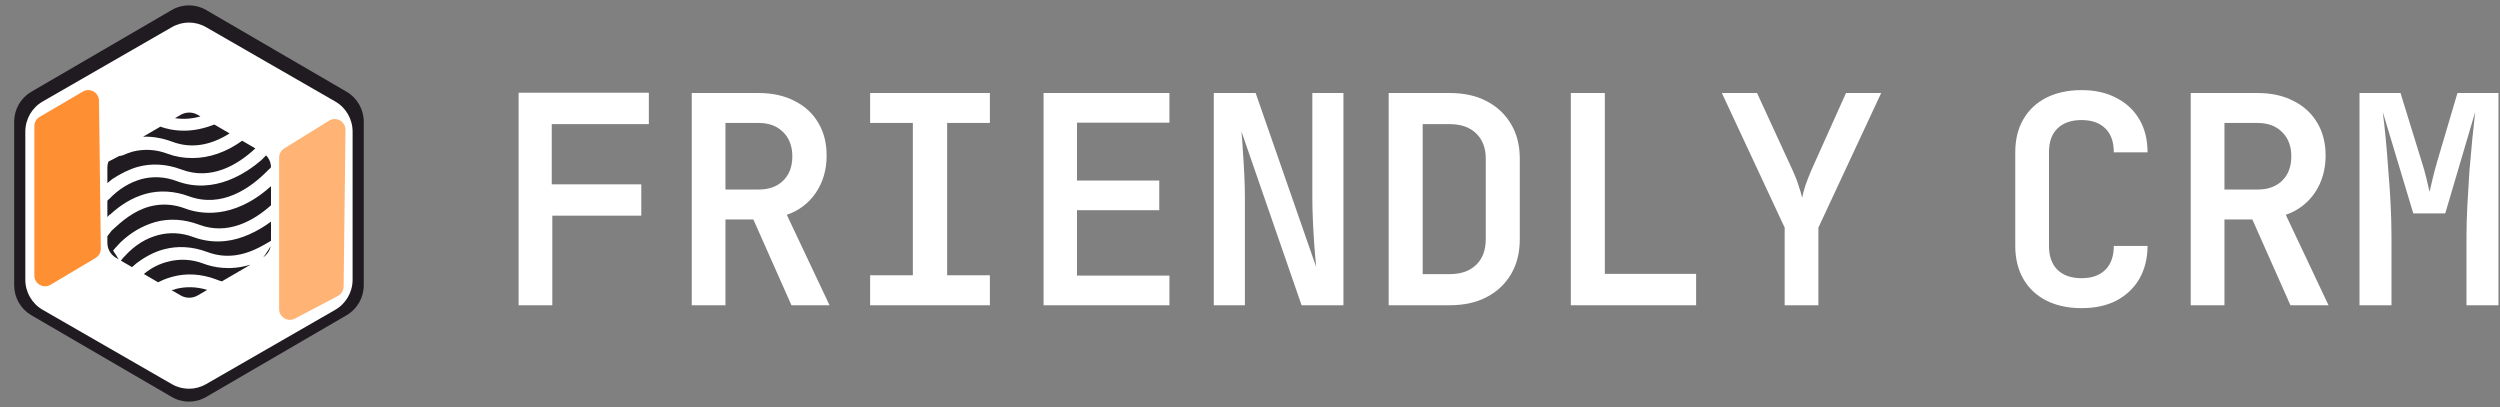
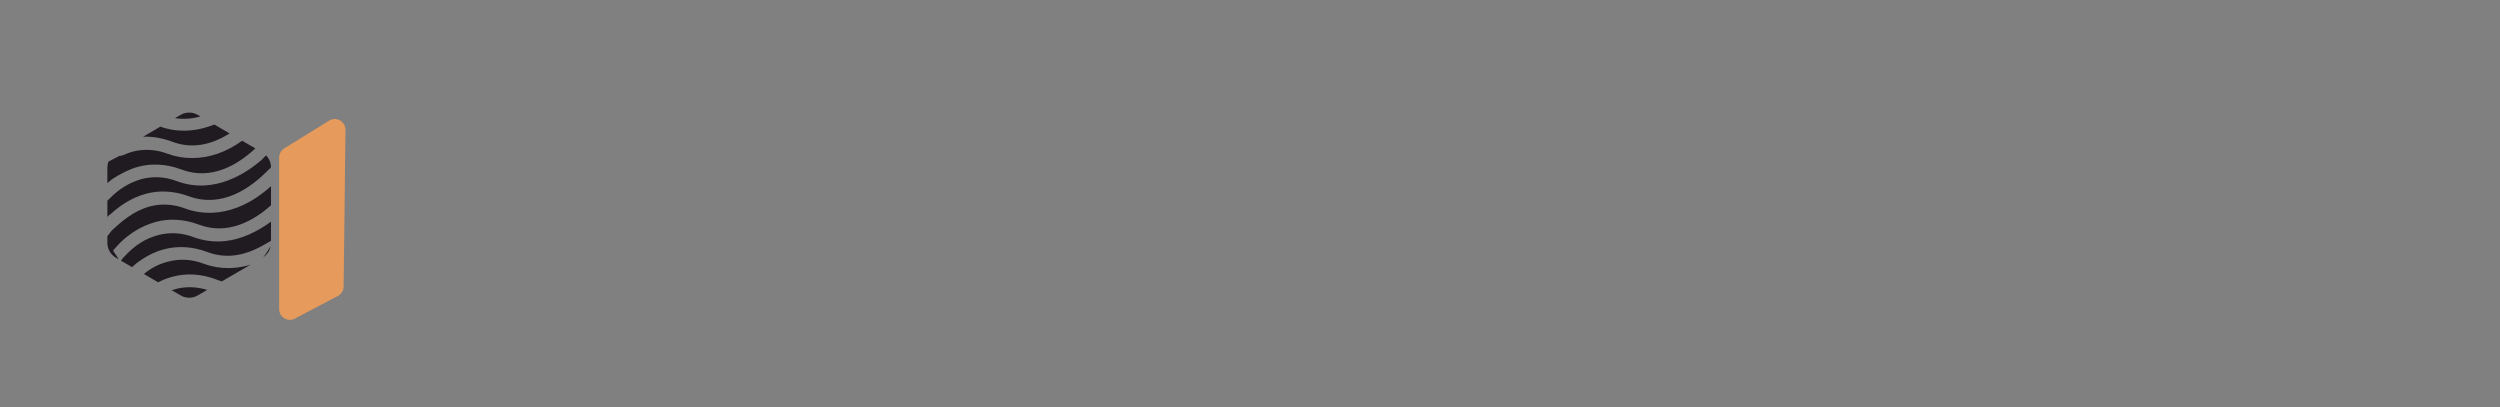
<svg xmlns="http://www.w3.org/2000/svg" width="172" height="28" viewBox="0 0 172 28" fill="none">
  <rect x="0" y="0" width="172" height="28" fill="#808080" stroke="none" />
  <g clip-path="url(#clip0_523_221)">
-     <path d="M11.819 0.688C12.55 0.262 13.451 0.262 14.182 0.688L23.845 6.312C24.576 6.738 25.026 7.524 25.026 8.376V19.624C25.026 20.476 24.576 21.262 23.845 21.688L14.182 27.312C13.451 27.738 12.55 27.738 11.819 27.312L2.156 21.688C1.425 21.262 0.975 20.476 0.975 19.624V8.376C0.975 7.524 1.425 6.738 2.156 6.312L11.819 0.688Z" fill="#201B21" />
-     <path d="M11.829 1.866C12.555 1.448 13.446 1.448 14.172 1.866L23.067 6.984C23.804 7.408 24.259 8.198 24.259 9.054V19.244C24.259 20.099 23.804 20.889 23.067 21.314L14.172 26.432C13.446 26.85 12.555 26.85 11.829 26.432L2.934 21.314C2.197 20.889 1.742 20.099 1.742 19.244V9.054C1.742 8.198 2.197 7.408 2.934 6.984L11.829 1.866Z" fill="white" />
    <path opacity="0.8" d="M22.644 8.3C23.14 7.994 23.776 8.358 23.769 8.944L23.642 19.711C23.639 19.985 23.486 20.236 23.245 20.363L20.286 21.921C19.794 22.18 19.205 21.82 19.205 21.261V10.842C19.205 10.584 19.339 10.343 19.558 10.208L22.644 8.3Z" fill="#FFA051" />
-     <path opacity="0.8" d="M5.701 6.3C6.19 6.014 6.804 6.365 6.811 6.935L6.937 17.097C6.941 17.364 6.802 17.612 6.575 17.748L3.478 19.592C2.985 19.885 2.363 19.527 2.363 18.951V8.684C2.363 8.419 2.503 8.174 2.731 8.04L5.701 6.3Z" fill="#FF7300" />
    <path fill-rule="evenodd" clip-rule="evenodd" d="M13.607 7.904C13.241 7.691 12.791 7.691 12.425 7.904L12.038 8.129C12.614 8.219 13.2 8.177 13.789 8.01L13.607 7.904ZM14.746 8.567C14.062 8.833 13.376 8.99 12.665 8.99C11.969 8.99 11.407 8.854 11.034 8.714L9.844 9.407C10.506 9.38 11.169 9.502 11.831 9.743C13.105 10.231 14.446 10.036 15.795 9.178L14.746 8.567ZM7.387 11.525C7.387 11.385 7.411 11.249 7.457 11.121L8.211 10.728C8.325 10.728 8.421 10.692 8.499 10.662C8.519 10.655 8.538 10.647 8.556 10.641C8.695 10.572 8.852 10.52 8.998 10.473C9.033 10.461 9.068 10.45 9.102 10.438C9.878 10.236 10.711 10.265 11.544 10.583C12.09 10.786 12.636 10.873 13.239 10.873C14.405 10.873 15.572 10.467 16.66 9.682L17.568 10.21C16.36 11.339 14.534 12.445 12.463 11.655C11.458 11.279 10.424 11.221 9.475 11.481C8.872 11.655 8.298 11.945 7.723 12.321L7.387 12.596V11.525ZM18.306 10.689L17.98 11.018C17.003 11.858 14.762 13.422 12.176 12.466C11.343 12.148 10.51 12.119 9.734 12.321C8.93 12.553 8.183 12.988 7.522 13.683C7.468 13.719 7.425 13.767 7.387 13.811V14.931L7.551 14.755V14.784C8.298 14.088 9.102 13.596 10.021 13.335C10.97 13.075 12.004 13.133 13.009 13.509C15.25 14.32 17.204 12.988 18.468 11.684C18.488 11.664 18.509 11.647 18.528 11.631C18.563 11.602 18.593 11.577 18.612 11.539L18.645 11.506C18.64 11.196 18.516 10.905 18.306 10.689ZM7.387 16.702V16.253L7.579 16C7.594 15.971 7.615 15.949 7.637 15.928C7.658 15.906 7.68 15.884 7.694 15.855L7.744 15.81C8.343 15.262 9.163 14.514 10.309 14.204C11.084 14.001 11.918 14.03 12.751 14.349C13.667 14.695 16.012 15.186 18.645 12.807V14.123C17.458 15.186 15.665 16.211 13.67 15.449C12.665 15.073 11.63 15.015 10.682 15.276C9.792 15.536 8.987 16 8.269 16.695L7.895 17.101L7.78 17.245L7.895 17.419C7.982 17.535 8.039 17.622 8.096 17.738L8.167 17.844L7.978 17.734C7.612 17.521 7.387 17.128 7.387 16.702ZM8.319 17.933L9.084 18.378L9.389 18.114C9.964 17.68 10.596 17.332 11.257 17.159C12.205 16.898 13.239 16.956 14.245 17.332C15.48 17.796 16.715 17.651 18.066 16.898L18.645 16.569V15.249C17.743 15.914 16.64 16.458 15.537 16.579C14.79 16.666 14.044 16.579 13.325 16.318C12.492 16 11.659 15.971 10.883 16.174C10.021 16.405 9.274 16.869 8.585 17.622L8.47 17.738L8.319 17.933ZM18.62 16.948L18.41 17.274C18.323 17.428 18.22 17.565 18.113 17.698C18.375 17.524 18.556 17.253 18.62 16.948ZM17.243 18.206C15.803 18.651 14.626 18.375 14.015 18.143C13.182 17.825 12.348 17.796 11.573 17.999C10.977 18.142 10.409 18.426 9.897 18.851L10.875 19.42L11.257 19.244C11.458 19.157 11.659 19.099 11.86 19.041C12.808 18.781 13.842 18.838 14.848 19.215C14.891 19.23 14.927 19.244 14.963 19.259C14.999 19.273 15.035 19.287 15.078 19.302C15.121 19.316 15.171 19.331 15.222 19.345C15.236 19.349 15.25 19.354 15.264 19.358L17.243 18.206ZM12.425 20.323L11.808 19.964C11.845 19.95 11.881 19.939 11.918 19.939C11.975 19.939 12.033 19.91 12.09 19.881C12.758 19.713 13.48 19.708 14.256 19.945L13.607 20.323C13.241 20.536 12.791 20.536 12.425 20.323Z" fill="#201B21" />
  </g>
-   <path d="M35.68 21V6.38H44.64V8.54H37.96V12.68H44.12V14.84H38V21H35.68ZM47.592 21V6.4H52.192C53.139 6.4 53.959 6.58 54.652 6.94C55.359 7.287 55.906 7.787 56.292 8.44C56.679 9.08 56.872 9.833 56.872 10.7C56.872 11.673 56.626 12.527 56.132 13.26C55.639 13.98 54.972 14.487 54.132 14.78L57.072 21H54.452L51.832 15.1H49.912V21H47.592ZM49.912 13.04H52.192C52.899 13.04 53.459 12.84 53.872 12.44C54.299 12.027 54.512 11.467 54.512 10.76C54.512 10.053 54.299 9.493 53.872 9.08C53.459 8.667 52.899 8.46 52.192 8.46H49.912V13.04ZM59.864 21V18.94H62.804V8.46H59.864V6.4H68.104V8.46H65.164V18.94H68.104V21H59.864ZM71.797 21V6.4H80.457V8.44H74.097V12.42H79.757V14.46H74.097V18.96H80.457V21H71.797ZM83.509 21V6.4H86.389L90.549 18.36C90.522 17.96 90.482 17.487 90.429 16.94C90.389 16.38 90.355 15.807 90.329 15.22C90.302 14.62 90.289 14.087 90.289 13.62V6.4H92.429V21H89.549L85.409 9.04C85.449 9.4 85.482 9.847 85.509 10.38C85.549 10.913 85.582 11.467 85.609 12.04C85.635 12.6 85.649 13.12 85.649 13.6V21H83.509ZM95.541 21V6.4H99.741C100.728 6.4 101.574 6.587 102.281 6.96C103.001 7.333 103.561 7.86 103.961 8.54C104.361 9.207 104.561 10 104.561 10.92V16.46C104.561 17.38 104.361 18.18 103.961 18.86C103.561 19.54 103.001 20.067 102.281 20.44C101.574 20.813 100.728 21 99.741 21H95.541ZM97.881 18.86H99.741C100.514 18.86 101.121 18.647 101.561 18.22C102.001 17.793 102.221 17.207 102.221 16.46V10.92C102.221 10.187 102.001 9.607 101.561 9.18C101.121 8.753 100.514 8.54 99.741 8.54H97.881V18.86ZM108.073 21V6.4H110.413V18.84H116.693V21H108.073ZM122.785 21V15.66L118.465 6.4H120.885L123.325 11.7C123.499 12.073 123.639 12.433 123.745 12.78C123.865 13.127 123.945 13.4 123.985 13.6C124.025 13.4 124.099 13.127 124.205 12.78C124.325 12.433 124.465 12.073 124.625 11.7L127.005 6.4H129.425L125.105 15.66V21H122.785ZM143.21 21.2C142.29 21.2 141.483 21.027 140.79 20.68C140.11 20.333 139.583 19.84 139.21 19.2C138.836 18.547 138.65 17.787 138.65 16.92V10.48C138.65 9.6 138.836 8.84 139.21 8.2C139.583 7.56 140.11 7.067 140.79 6.72C141.483 6.373 142.29 6.2 143.21 6.2C144.143 6.2 144.943 6.38 145.61 6.74C146.29 7.087 146.816 7.58 147.19 8.22C147.563 8.847 147.75 9.6 147.75 10.48H145.43C145.43 9.76 145.236 9.213 144.85 8.84C144.463 8.453 143.916 8.26 143.21 8.26C142.503 8.26 141.95 8.453 141.55 8.84C141.163 9.213 140.97 9.76 140.97 10.48V16.92C140.97 17.627 141.163 18.173 141.55 18.56C141.95 18.947 142.503 19.14 143.21 19.14C143.916 19.14 144.463 18.947 144.85 18.56C145.236 18.173 145.43 17.627 145.43 16.92H147.75C147.75 17.773 147.563 18.527 147.19 19.18C146.816 19.82 146.29 20.32 145.61 20.68C144.943 21.027 144.143 21.2 143.21 21.2ZM150.722 21V6.4H155.322C156.269 6.4 157.089 6.58 157.782 6.94C158.489 7.287 159.035 7.787 159.422 8.44C159.809 9.08 160.002 9.833 160.002 10.7C160.002 11.673 159.755 12.527 159.262 13.26C158.769 13.98 158.102 14.487 157.262 14.78L160.202 21H157.582L154.962 15.1H153.042V21H150.722ZM153.042 13.04H155.322C156.029 13.04 156.589 12.84 157.002 12.44C157.429 12.027 157.642 11.467 157.642 10.76C157.642 10.053 157.429 9.493 157.002 9.08C156.589 8.667 156.029 8.46 155.322 8.46H153.042V13.04ZM162.334 21V6.4H165.154L166.594 11.06C166.741 11.513 166.861 11.94 166.954 12.34C167.047 12.727 167.114 13.013 167.154 13.2C167.194 13.013 167.261 12.727 167.354 12.34C167.447 11.94 167.561 11.513 167.694 11.06L169.074 6.4H171.894V21H169.694V16.28C169.694 15.627 169.714 14.913 169.754 14.14C169.794 13.367 169.841 12.587 169.894 11.8C169.961 11.013 170.027 10.267 170.094 9.56C170.174 8.84 170.241 8.22 170.294 7.7L168.234 14.68H166.034L163.934 7.7C164.001 8.207 164.067 8.807 164.134 9.5C164.201 10.18 164.261 10.913 164.314 11.7C164.381 12.473 164.434 13.253 164.474 14.04C164.514 14.827 164.534 15.573 164.534 16.28V21H162.334Z" fill="white" />
  <defs>
    <clipPath id="clip0_523_221">
      <rect width="26" height="28" fill="white" />
    </clipPath>
  </defs>
</svg>